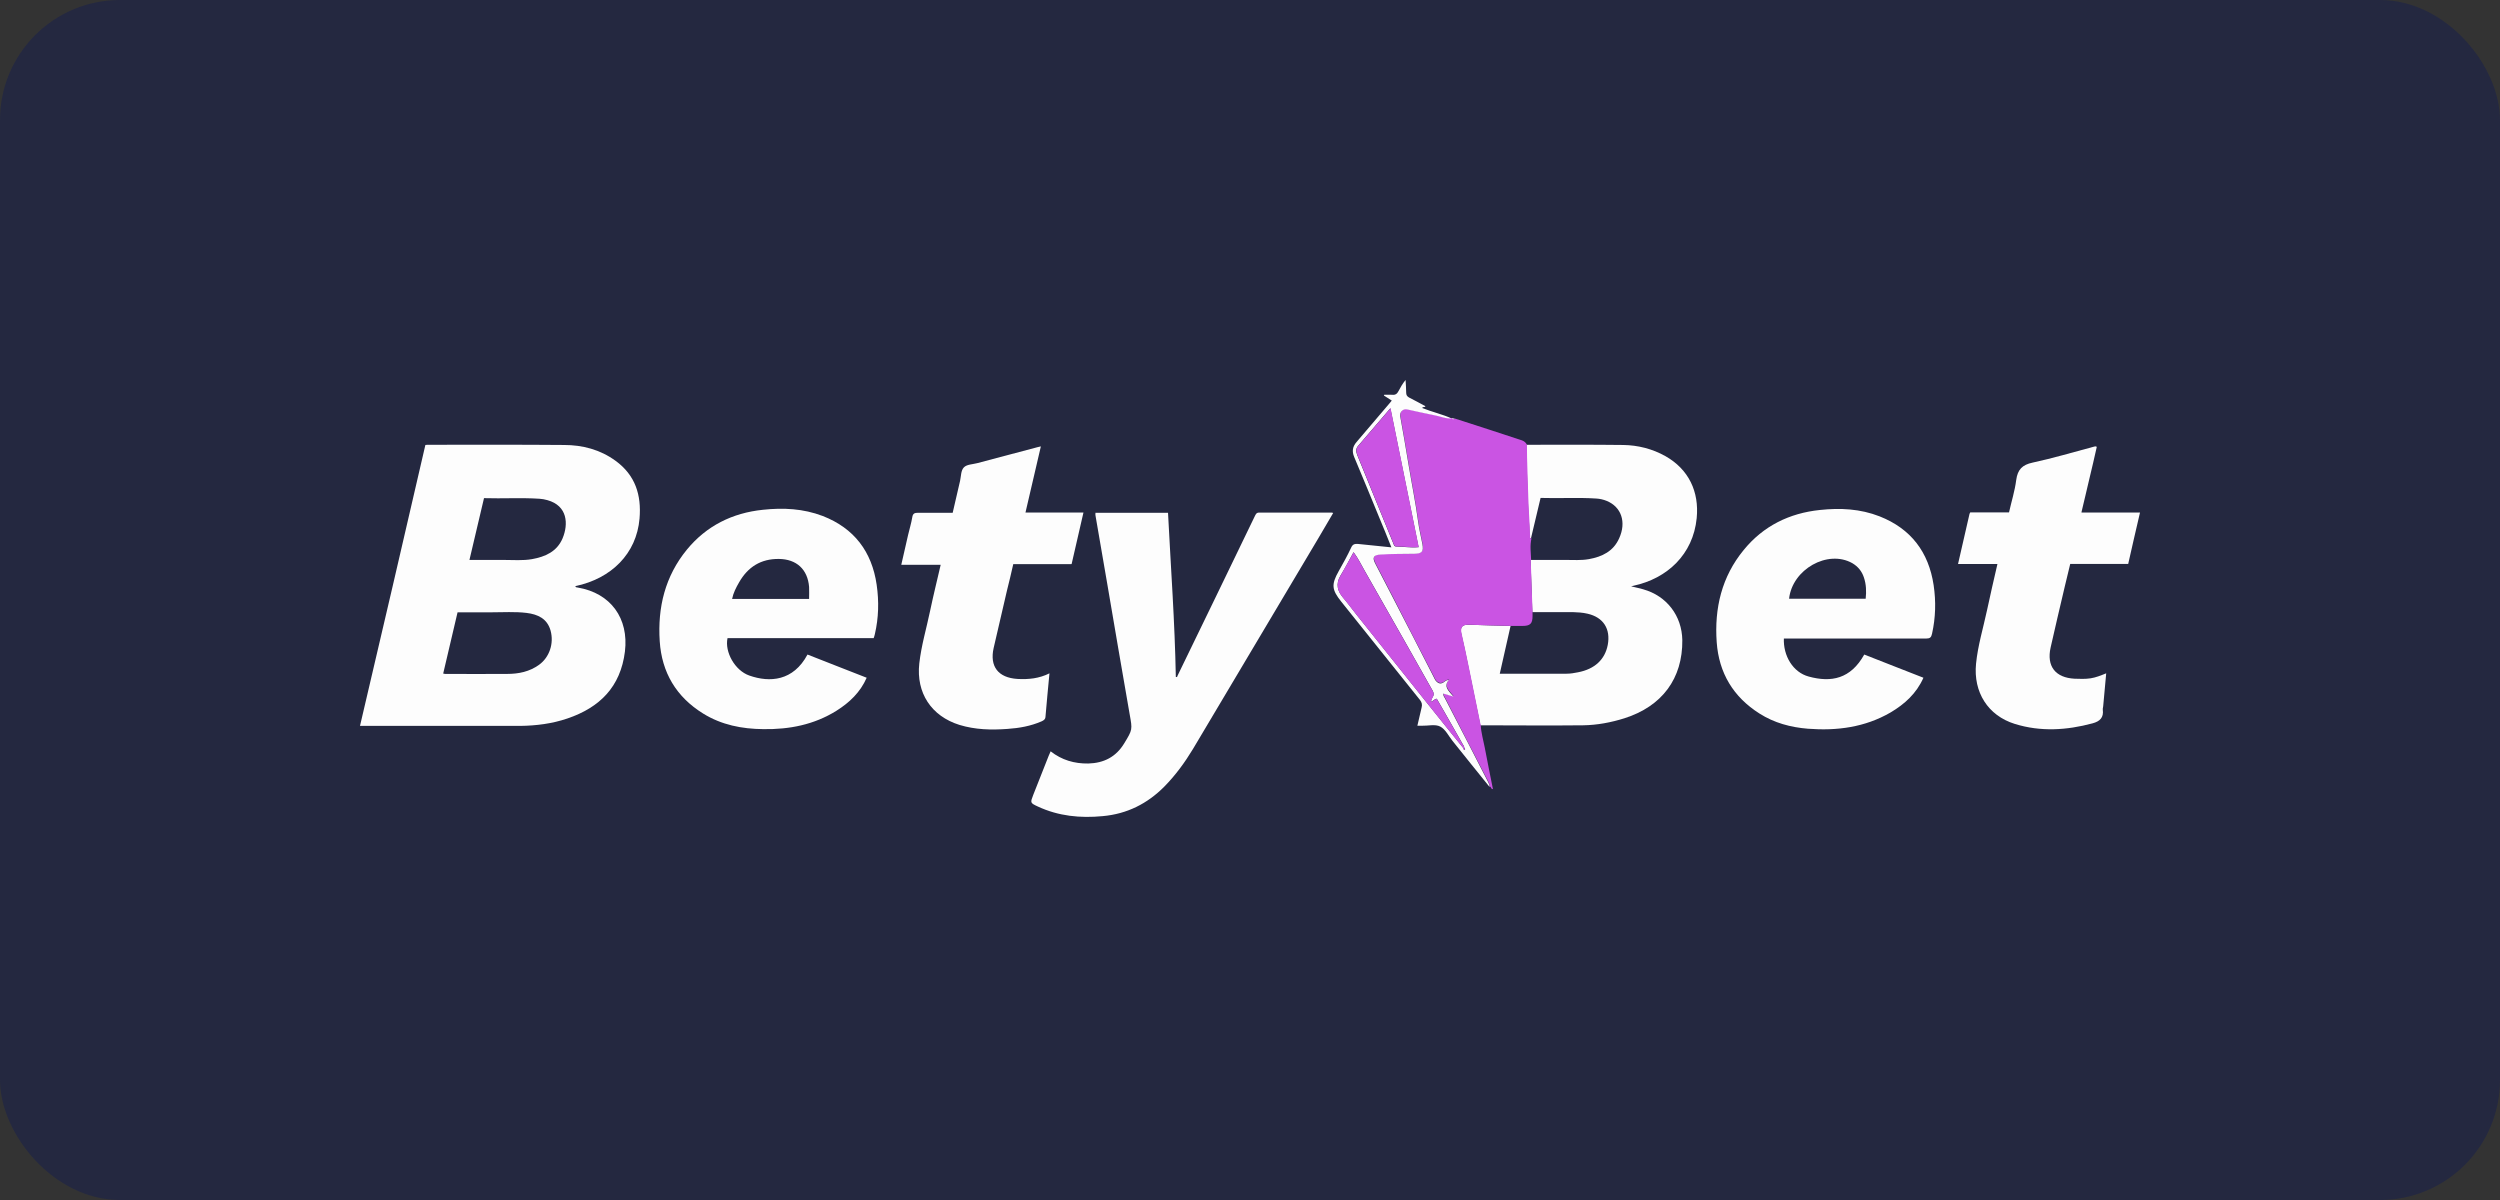
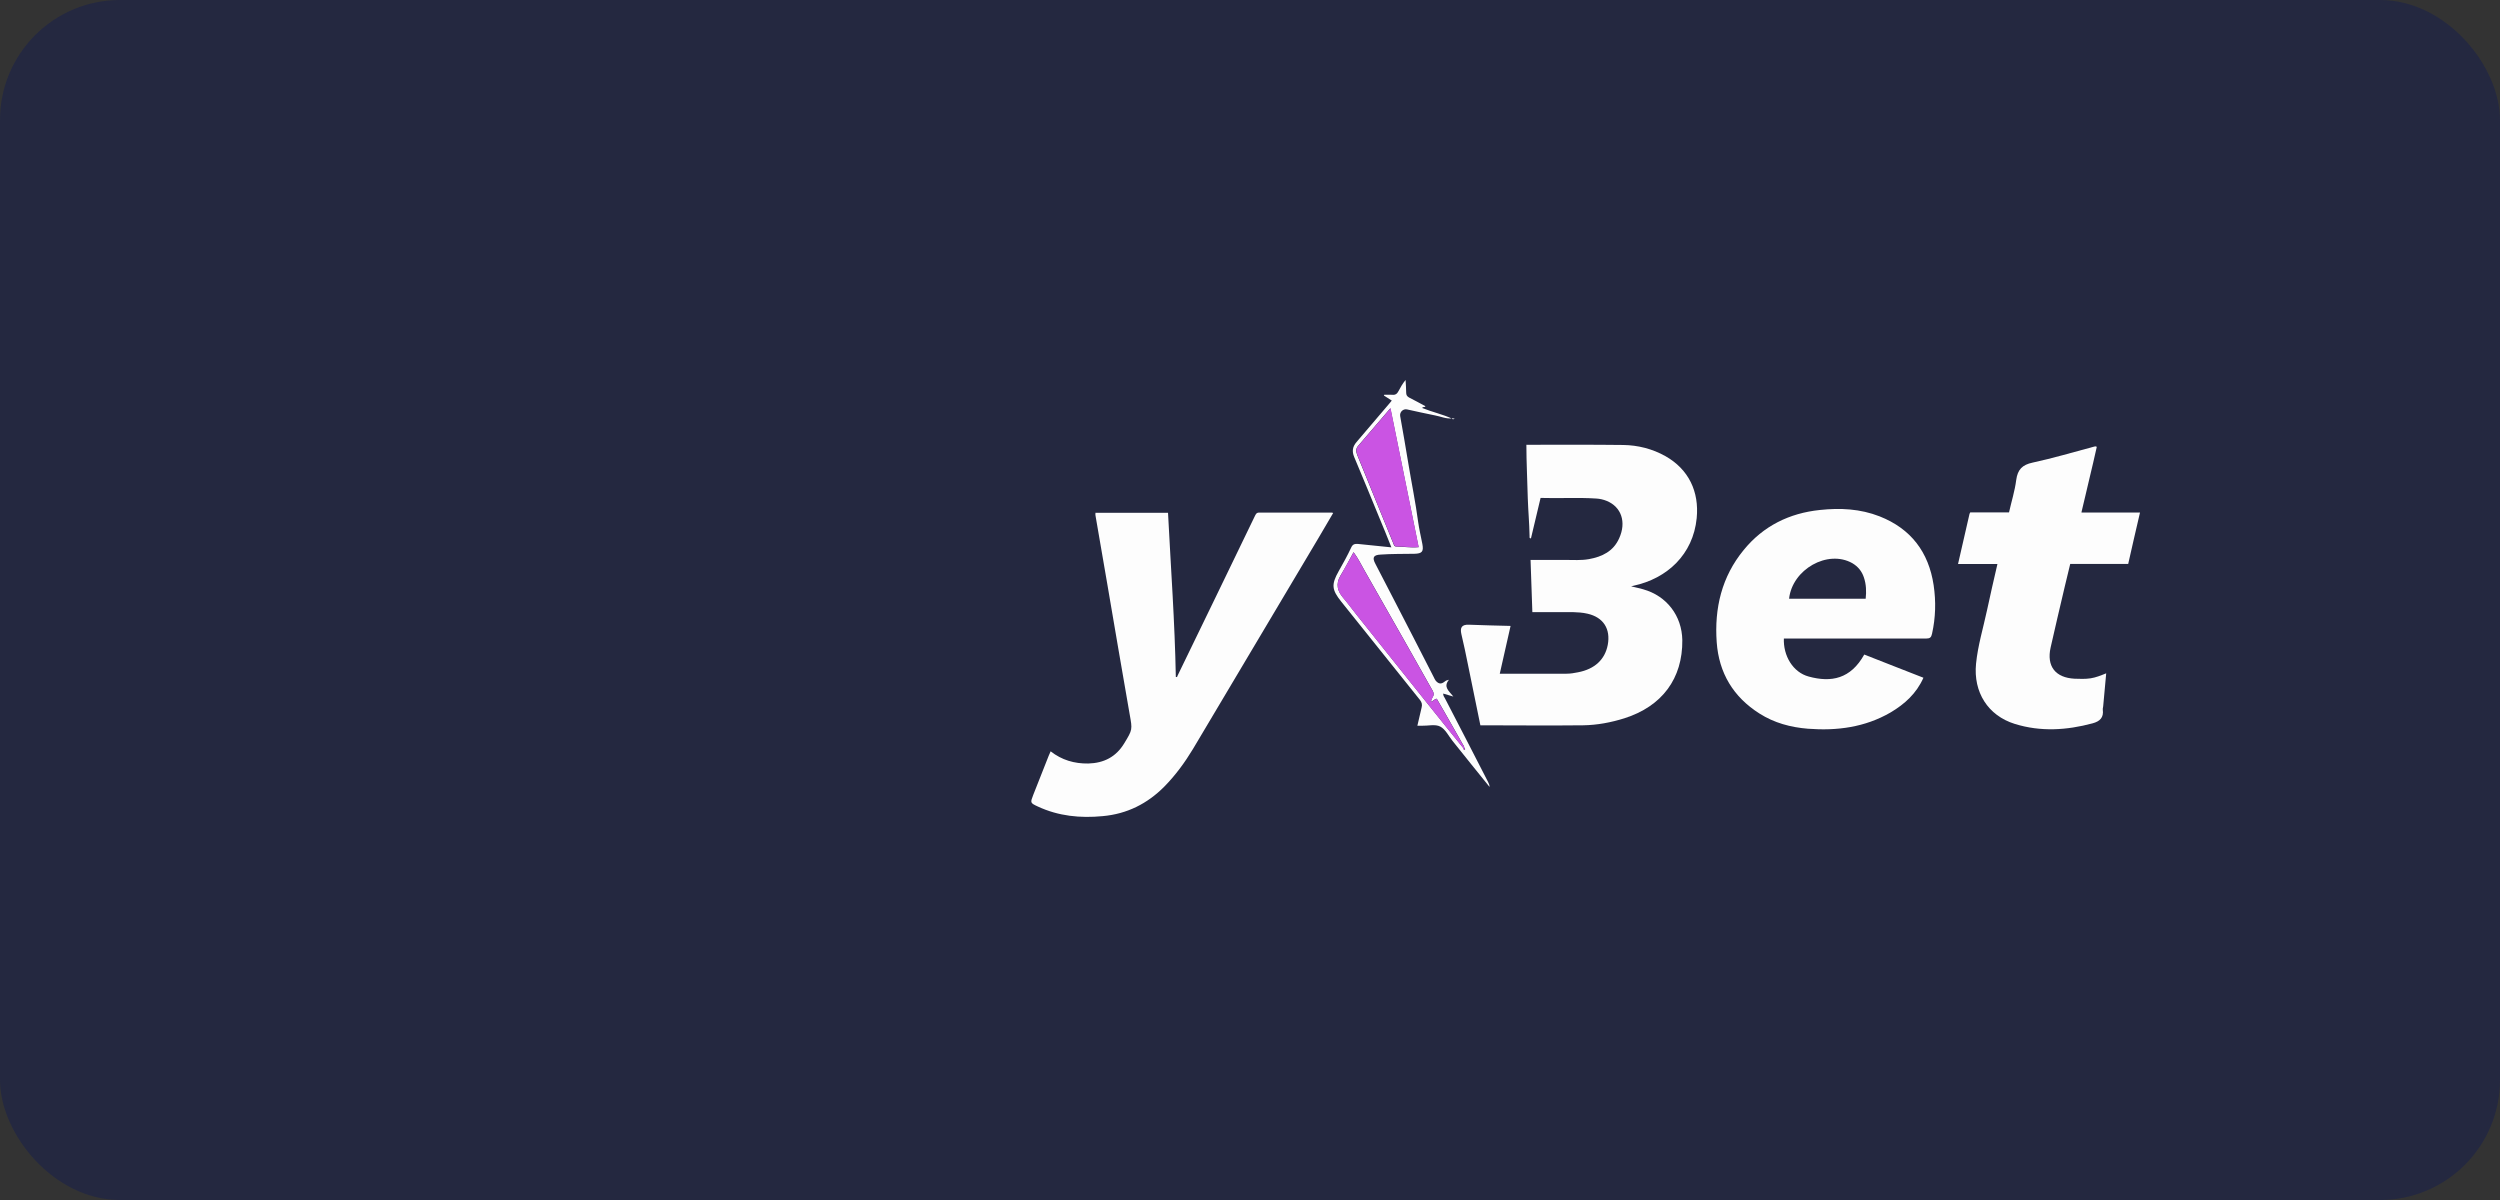
<svg xmlns="http://www.w3.org/2000/svg" fill="none" height="60" viewBox="0 0 125 60" width="125">
  <rect x="0" y="0" width="125" height="60" fill="#333333" stroke="none" />
  <rect fill="#242840" height="60" rx="6" width="125" />
  <g fill="#fdfdfd">
-     <path d="m21.269 22.249s.07-.01.1-.01c2.28 0 4.559-.01 6.829.01.93 0 1.81.23 2.579.79.99.72 1.3 1.71 1.2 2.889-.15 1.76-1.41 2.999-3.209 3.379.01.07.07.06.12.07 1.65.28 2.559 1.54 2.359 3.199-.22 1.77-1.26 2.799-2.879 3.349-.76.26-1.56.36-2.36.37-2.629 0-5.259 0-7.888 0-.03 0-.06 0-.12 0 1.11-4.709 2.189-9.378 3.269-14.047zm.88 11.427c.06.01.08.02.1.02 1.04 0 2.07.01 3.109 0 .57 0 1.12-.11 1.6-.46.51-.37.75-1.06.57-1.71-.17-.6-.64-.81-1.2-.88-.58-.07-1.17-.03-1.76-.03-.56 0-1.12 0-1.69 0-.24 1.03-.48 2.039-.72 3.069zm1.32-5.679h1.74c.46 0 .93.04 1.39-.04.67-.12 1.25-.38 1.53-1.04.3-.72.25-1.63-.76-1.91-.13-.04-.27-.06-.4-.07-.92-.06-1.84 0-2.769-.03-.24 1.03-.48 2.05-.73 3.099z" />
    <path d="m76.337 22.239c1.61 0 3.209-.01 4.819.01.74.01 1.46.19 2.119.56 1.16.66 1.69 1.77 1.56 3.099-.18 1.82-1.48 3.019-3.159 3.379-.02 0-.04.01-.12.03.23.06.42.09.61.15 1.17.33 1.929 1.32 1.95 2.539.02 1.919-1.01 3.309-2.899 3.909-.67.21-1.36.34-2.059.35-1.71.02-3.429 0-5.139 0-.21-1.01-.41-2.019-.62-3.029-.1-.51-.21-1.02-.33-1.53-.07-.31 0-.49.39-.47.69.03 1.38.04 2.07.06-.18.79-.36 1.59-.54 2.389h3.339c.19 0 .38-.03.57-.07.84-.16 1.35-.64 1.49-1.37.15-.8-.22-1.38-1.01-1.56-.25-.06-.5-.07-.75-.08-.67 0-1.34 0-2.01 0-.03-.87-.06-1.74-.09-2.609h1.74c.4 0 .79.03 1.18-.04.66-.12 1.22-.39 1.51-1.04.37-.81.11-1.57-.62-1.87-.17-.07-.35-.11-.53-.12-.92-.06-1.84 0-2.779-.03-.16.68-.32 1.35-.48 2.019-.09.01-.07-.06-.07-.1-.01-.64-.07-1.28-.09-1.909-.02-.89-.07-1.78-.07-2.669z" />
    <path d="m54.772 25.639h3.629c.14 2.739.34 5.469.39 8.208.08.03.07-.03.09-.07 1.29-2.659 2.579-5.309 3.859-7.968.05-.1.08-.18.22-.18h3.609c.02 0 .04 0 .09.02-.25.43-.5.85-.74 1.26-2.09 3.509-4.179 7.029-6.269 10.538-.41.68-.88 1.32-1.43 1.879-.85.86-1.87 1.37-3.079 1.48-1.13.11-2.22 0-3.249-.48-.39-.18-.38-.19-.23-.58.26-.65.51-1.3.77-1.95.03-.07.06-.14.1-.23.56.44 1.19.62 1.88.61.78-.02 1.39-.33 1.8-1.01.42-.69.41-.68.27-1.46-.38-2.17-.75-4.349-1.12-6.519-.19-1.1-.38-2.2-.57-3.309-.01-.08-.04-.16-.01-.26z" />
-     <path d="m43.694 31.907h-7.318c-.15.69.37 1.62 1.09 1.87 1.02.36 2.2.28 2.909-1.05.98.39 1.97.77 2.959 1.16-.32.73-.86 1.24-1.51 1.65-1.12.7-2.359.94-3.659.92-1.07-.01-2.09-.21-3.009-.78-1.34-.83-2.07-2.05-2.17-3.619-.11-1.69.27-3.249 1.36-4.579.98-1.19 2.269-1.83 3.799-1.99 1.02-.11 2.019-.06 2.989.31 1.57.61 2.459 1.78 2.699 3.439.12.83.1 1.65-.09 2.469-.01.07-.04.13-.06.2zm-3.239-1.96c0-.21.01-.4 0-.6-.07-.88-.63-1.39-1.51-1.4-.9-.01-1.55.4-1.99 1.17-.15.26-.29.53-.35.83h3.859z" />
    <path d="m89.194 31.907c-.04.89.46 1.71 1.24 1.92 1.13.31 2.099.12 2.779-1.1.98.39 1.97.77 2.959 1.16-.35.79-.94 1.32-1.65 1.74-1.28.74-2.669.92-4.119.81-.87-.07-1.69-.29-2.429-.76-1.31-.83-2.03-2.03-2.139-3.569-.12-1.7.25-3.269 1.35-4.609.98-1.2 2.279-1.84 3.809-2 1.02-.11 2.019-.06 2.989.32 1.57.62 2.45 1.79 2.699 3.439.12.81.1 1.62-.08 2.429-.04.18-.1.24-.29.24-2.289 0-4.569 0-6.859 0h-.26zm4.089-1.96c.04-.38.03-.73-.09-1.08-.1-.3-.29-.54-.58-.71-1.23-.69-2.999.31-3.159 1.78h3.829z" />
  </g>
-   <path d="m76.537 27.998c.03.87.06 1.74.09 2.609v.2c0 .38-.12.49-.51.49-.19 0-.38 0-.57 0-.69-.02-1.38-.03-2.07-.06-.4-.02-.47.16-.39.47.12.51.22 1.02.33 1.53.21 1.01.41 2.02.62 3.029.02.38.13.74.2 1.11.13.69.27 1.38.41 2.079-.11.01-.08-.12-.16-.13 0-.09-.04-.18-.08-.26-.72-1.39-1.44-2.779-2.15-4.169-.04-.07-.09-.13-.09-.24.17.05.31.09.51.15-.21-.28-.52-.48-.22-.84-.1.02-.15.04-.2.08-.17.14-.31.14-.46-.03-.04-.05-.07-.12-.1-.18-.68-1.32-1.36-2.629-2.03-3.949-.3-.57-.59-1.15-.89-1.72-.16-.32-.09-.44.26-.46.56-.04 1.13-.02 1.69-.04.38 0 .47-.11.4-.49-.07-.36-.16-.73-.21-1.1-.13-.98-.33-1.94-.49-2.919-.13-.79-.27-1.58-.41-2.38-.03-.2.15-.37.34-.33.47.1.93.22 1.4.3.28.05.55.18.85.15.03.09.09.04.14.03 1.12.36 2.229.72 3.349 1.09.11.04.2.11.25.22 0 .89.05 1.78.07 2.669.02.64.07 1.27.09 1.909 0 .05-.02.12.07.1-.09.36-.03.72-.02 1.08z" fill="#ca54e3" />
-   <path d="m53.562 28.208h-2.899c-.1.44-.2.87-.31 1.3-.22.96-.45 1.92-.67 2.889-.21.93.23 1.49 1.19 1.55.55.03 1.08-.02 1.6-.28-.07.74-.14 1.46-.2 2.179-.01.13-.09.17-.19.22-.55.24-1.12.34-1.71.38-.81.06-1.61.04-2.399-.2-1.41-.44-2.17-1.6-2.01-3.069.1-.9.36-1.76.54-2.629.16-.76.35-1.53.53-2.309h-1.97c.12-.51.23-1.0.34-1.49.07-.3.16-.59.21-.89.03-.19.12-.22.29-.22h1.73c.12-.54.25-1.07.37-1.6.05-.23.04-.52.19-.67.14-.15.43-.15.66-.21 1.01-.27 2.01-.53 3.019-.8.04-.01.09-.02.17-.04-.26 1.11-.51 2.2-.77 3.309h2.899c-.2.87-.39 1.71-.59 2.569z" fill="#fdfdfd" />
  <path d="m104.101 25.628h2.899c-.2.87-.4 1.71-.59 2.569h-2.899c-.09.37-.18.75-.27 1.12-.24 1.02-.48 2.039-.71 3.059-.21.94.24 1.51 1.2 1.56.27.01.53.02.8-.02.259-.04.509-.14.779-.25-.05.56-.1 1.1-.15 1.64 0 .06-.03.12-.02.18.05.39-.14.58-.509.68-1.3.35-2.6.43-3.89.03-1.349-.42-2.079-1.59-1.939-3.009.09-.91.36-1.79.55-2.679.16-.76.34-1.52.52-2.309h-1.97c.19-.85.38-1.67.57-2.489 0-.03.03-.05.04-.09h1.939c.12-.54.29-1.07.36-1.62.07-.52.3-.76.82-.87 1.02-.22 2.03-.52 3.04-.79.05-.01.099-.04.169 0-.119.54-.249 1.09-.379 1.63s-.25 1.08-.39 1.65z" fill="#fdfdfd" />
  <path d="m72.598 20.92c-.3.03-.57-.1-.85-.15-.47-.09-.93-.2-1.4-.3-.19-.04-.37.13-.34.33.14.79.28 1.58.41 2.38.16.97.36 1.94.49 2.919.05.37.14.73.21 1.1.07.38-.01.48-.4.49-.56.01-1.13 0-1.69.04-.35.02-.43.14-.26.46.3.58.59 1.15.89 1.72.68 1.32 1.36 2.63 2.03 3.949.03.06.06.13.1.18.15.17.28.18.46.03.05-.04.1-.06.2-.08-.3.36 0 .56.22.84-.2-.06-.34-.1-.51-.15 0 .11.05.17.09.24.72 1.39 1.44 2.779 2.15 4.169.04.08.08.16.08.26-.62-.77-1.24-1.53-1.85-2.3-.2-.25-.36-.59-.62-.72-.25-.13-.61-.03-.92-.04-.07 0-.14 0-.22 0 .07-.31.14-.61.21-.9.04-.15.02-.26-.08-.39-1.32-1.64-2.619-3.279-3.939-4.919-.47-.59-.5-.85-.13-1.51.22-.39.44-.78.63-1.19.08-.18.19-.19.35-.18.54.06 1.09.11 1.66.17-.2-.5-.39-.98-.59-1.45-.42-1.02-.84-2.05-1.27-3.069-.12-.29-.08-.52.12-.75.56-.65 1.12-1.31 1.67-1.96.03-.03.06-.07.09-.11-.14-.09-.27-.17-.39-.25v-.04c.14 0 .27-.01.41 0 .16.02.25-.05.32-.19.1-.19.2-.37.35-.55.01.21.03.42.03.63 0 .12.04.19.15.25.27.14.54.28.81.43-.02.08-.11 0-.16.09.49.2 1.01.31 1.49.53zm.58 16.506s0 .09.06.06c.04-.02.01-.06-.02-.08 0-.09-.06-.15-.1-.23-.29-.51-.58-1.02-.87-1.53-.14-.24-.28-.48-.41-.71-.13.01-.17.13-.3.15.03-.09.05-.17.1-.24.07-.11.05-.19 0-.3-.47-.83-.94-1.66-1.41-2.499-.67-1.17-1.33-2.349-2-3.519-.17-.3-.32-.61-.55-.92-.23.42-.43.81-.66 1.18-.24.41-.15.76.14 1.1.24.28.45.57.68.86 1.2 1.51 2.409 3.019 3.609 4.519.57.72 1.15 1.43 1.73 2.15zm-2.249-10.068c-.47-2.32-.94-4.619-1.41-6.948-.56.66-1.09 1.27-1.62 1.89-.12.14-.1.29-.04.45.13.31.25.62.38.93.47 1.16.95 2.32 1.42 3.479.03.07.04.17.16.17.36 0 .71.07 1.1.03z" fill="#fdfdfd" />
  <path d="m72.738 20.94c-.05.01-.11.06-.14-.03.05 0 .09.02.14.03z" fill="#fdfdfd" />
  <path d="m70.928 27.358c-.39.03-.75-.04-1.1-.03-.11 0-.13-.1-.16-.17-.48-1.16-.95-2.32-1.42-3.479-.13-.31-.25-.62-.38-.93-.06-.16-.08-.31.04-.45.53-.62 1.06-1.23 1.62-1.89.47 2.34.94 4.629 1.41 6.948z" fill="#ca54e3" />
  <path d="m73.178 37.426c-.58-.72-1.16-1.43-1.73-2.15-1.21-1.51-2.409-3.019-3.609-4.519-.23-.28-.44-.58-.68-.86-.29-.34-.38-.69-.14-1.1.22-.38.43-.77.66-1.18.23.3.38.62.55.92.67 1.17 1.33 2.349 2 3.519.47.83.94 1.67 1.41 2.499.06.1.07.19 0 .3-.04.07-.06.15-.1.24.13-.02.16-.14.3-.15.13.23.27.47.41.71.29.51.58 1.02.87 1.53.04.07.1.14.1.23-.01 0-.02.02-.03.03z" fill="#ca54e3" />
  <path d="m73.208 37.406s.06.06.02.08c-.05.03-.04-.03-.06-.06.01 0 .02-.02.03-.03z" fill="#ca54e3" />
</svg>